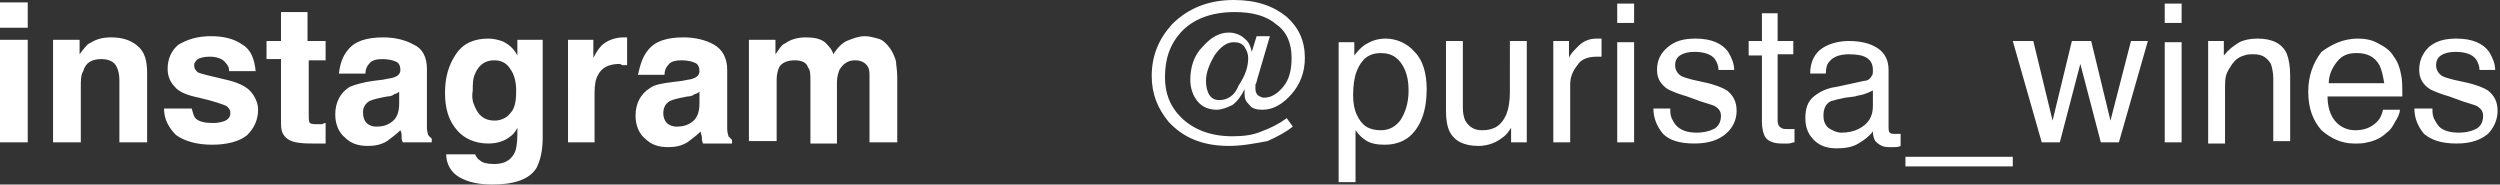
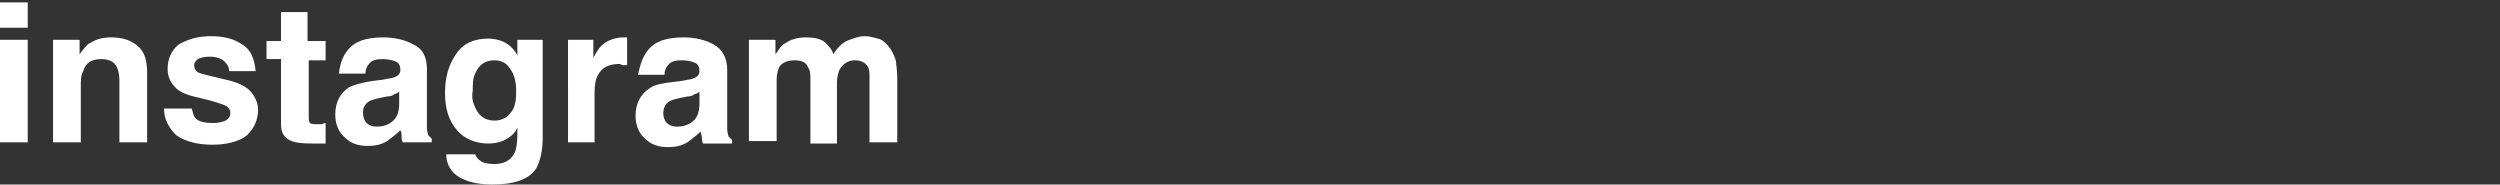
<svg xmlns="http://www.w3.org/2000/svg" version="1.1" id="Layer_1" x="0px" y="0px" viewBox="0 0 207.3 15.3" style="enable-background:new 0 0 207.3 15.3;" xml:space="preserve">
  <rect x="0" y="0" width="207.3" height="15.3" fill="#333333" stroke="none" />
  <style type="text/css">
	.st0{fill:#FFFFFF;}
</style>
  <g>
    <path class="st0" d="M2.3,3.3v8.5H0V3.3H2.3z M2.3,0.2v2.1H0V0.2H2.3z M8.4,4.9c-0.8,0-1.3,0.3-1.5,1C6.7,6.2,6.7,6.7,6.7,7.2v4.6   H4.4V3.3h2.2v1.2c0.3-0.4,0.6-0.8,0.8-0.9c0.5-0.3,1-0.5,1.8-0.5c0.9,0,1.6,0.2,2.2,0.7c0.6,0.5,0.8,1.2,0.8,2.3v5.7H9.9V6.6   c0-0.4-0.1-0.8-0.2-1C9.5,5.1,9,4.9,8.4,4.9z M20.1,3.7c0.7,0.4,1,1.2,1.1,2.2H19c0-0.3-0.1-0.5-0.3-0.7c-0.2-0.3-0.7-0.5-1.3-0.5   c-0.5,0-0.8,0.1-1,0.2c-0.2,0.2-0.3,0.3-0.3,0.5c0,0.3,0.1,0.4,0.3,0.6c0.2,0.1,1,0.3,2.3,0.6c0.9,0.2,1.6,0.5,2,0.9   c0.4,0.4,0.7,1,0.7,1.6c0,0.8-0.3,1.5-0.9,2.1c-0.6,0.5-1.6,0.8-2.9,0.8c-1.3,0-2.3-0.3-3-0.8c-0.6-0.6-1-1.3-1-2.2h2.3   c0.1,0.4,0.2,0.7,0.3,0.8c0.3,0.3,0.8,0.4,1.5,0.4c0.4,0,0.8-0.1,1-0.2s0.4-0.3,0.4-0.6c0-0.3-0.1-0.4-0.3-0.6   c-0.2-0.1-1-0.4-2.3-0.7c-1-0.2-1.7-0.5-2-0.9c-0.4-0.4-0.6-0.9-0.6-1.5c0-0.8,0.3-1.5,0.9-2C15.5,3.3,16.3,3,17.5,3   C18.5,3,19.4,3.2,20.1,3.7z M27,10.2v1.7l-1.1,0c-1.1,0-1.8-0.1-2.2-0.5c-0.3-0.3-0.4-0.6-0.4-1.2V4.9h-1.2V3.4h1.2V1h2.2v2.4H27   v1.6h-1.4v4.5c0,0.3,0,0.6,0.1,0.7c0.1,0.1,0.4,0.1,0.8,0.1c0.1,0,0.1,0,0.2,0C26.9,10.2,26.9,10.2,27,10.2z M28.8,4.2   c0.6-0.8,1.6-1.1,3-1.1c0.9,0,1.8,0.2,2.5,0.6C35,4,35.4,4.7,35.4,5.7v3.9c0,0.3,0,0.6,0,1c0,0.3,0.1,0.5,0.1,0.6   c0.1,0.1,0.2,0.2,0.3,0.3v0.3h-2.4c-0.1-0.2-0.1-0.3-0.1-0.5c0-0.2,0-0.3-0.1-0.5c-0.3,0.3-0.7,0.6-1.1,0.9c-0.5,0.3-1,0.4-1.6,0.4   c-0.8,0-1.4-0.2-1.9-0.7c-0.5-0.4-0.8-1.1-0.8-1.9c0-1,0.4-1.8,1.2-2.3C29.5,7,30.2,6.8,31,6.7l0.8-0.1c0.4-0.1,0.7-0.1,0.9-0.2   c0.3-0.1,0.5-0.3,0.5-0.6c0-0.3-0.1-0.6-0.4-0.7c-0.2-0.1-0.6-0.2-1.1-0.2c-0.5,0-0.9,0.1-1.1,0.4c-0.2,0.2-0.3,0.5-0.3,0.8h-2.2   C28.2,5.3,28.4,4.7,28.8,4.2z M30.4,10.2c0.2,0.2,0.5,0.3,0.8,0.3c0.5,0,0.9-0.1,1.3-0.4c0.4-0.3,0.6-0.8,0.6-1.5V7.6   c-0.1,0.1-0.3,0.2-0.4,0.2C32.6,7.9,32.4,8,32.1,8l-0.5,0.1c-0.5,0.1-0.8,0.2-1,0.3c-0.3,0.2-0.5,0.5-0.5,0.9   C30.1,9.7,30.2,10,30.4,10.2z M39.8,13.3c0.2,0.2,0.6,0.3,1.2,0.3c0.8,0,1.3-0.3,1.6-0.8c0.2-0.3,0.3-0.9,0.3-1.7v-0.5   c-0.2,0.4-0.4,0.6-0.7,0.8c-0.4,0.3-1,0.5-1.7,0.5c-1.1,0-2-0.4-2.6-1.1c-0.7-0.8-1-1.8-1-3.1c0-1.3,0.3-2.3,0.9-3.2   c0.6-0.9,1.5-1.3,2.7-1.3c0.4,0,0.8,0.1,1.1,0.2c0.5,0.2,1,0.6,1.3,1.2V3.3H45v8.1c0,1.1-0.2,1.9-0.5,2.5c-0.6,1-1.9,1.4-3.7,1.4   c-1.1,0-2-0.2-2.7-0.6c-0.7-0.4-1.1-1.1-1.1-1.9h2.4C39.5,13,39.6,13.2,39.8,13.3z M39.4,8.9C39.7,9.6,40.2,10,41,10   c0.5,0,1-0.2,1.3-0.6c0.4-0.4,0.5-1,0.5-1.9c0-0.8-0.2-1.4-0.5-1.8C42,5.2,41.5,5,41,5c-0.8,0-1.3,0.4-1.6,1.1   c-0.2,0.4-0.2,0.9-0.2,1.4C39.1,8.1,39.2,8.5,39.4,8.9z M51.4,5.3c-0.9,0-1.5,0.3-1.8,0.9c-0.2,0.3-0.3,0.8-0.3,1.5v4.1h-2.2V3.3   h2.1v1.5c0.3-0.6,0.6-1,0.9-1.2c0.4-0.3,1-0.5,1.6-0.5c0,0,0.1,0,0.1,0c0,0,0.1,0,0.2,0v2.3c-0.1,0-0.3,0-0.4,0S51.5,5.3,51.4,5.3z    M53.7,4.2c0.6-0.8,1.6-1.1,3-1.1c0.9,0,1.8,0.2,2.5,0.6s1.1,1.1,1.1,2.1v3.9c0,0.3,0,0.6,0,1c0,0.3,0.1,0.5,0.1,0.6   c0.1,0.1,0.2,0.2,0.3,0.3v0.3h-2.4c-0.1-0.2-0.1-0.3-0.1-0.5s-0.1-0.3-0.1-0.5c-0.3,0.3-0.7,0.6-1.1,0.9c-0.5,0.3-1,0.4-1.6,0.4   c-0.8,0-1.4-0.2-1.9-0.7c-0.5-0.4-0.8-1.1-0.8-1.9c0-1,0.4-1.8,1.2-2.3c0.4-0.3,1.1-0.4,1.9-0.5l0.8-0.1c0.4-0.1,0.7-0.1,0.9-0.2   c0.3-0.1,0.5-0.3,0.5-0.6c0-0.3-0.1-0.6-0.4-0.7c-0.2-0.1-0.6-0.2-1.1-0.2c-0.5,0-0.9,0.1-1.1,0.4c-0.2,0.2-0.3,0.5-0.3,0.8h-2.2   C53.1,5.3,53.3,4.7,53.7,4.2z M55.3,10.2c0.2,0.2,0.5,0.3,0.8,0.3c0.5,0,0.9-0.1,1.3-0.4c0.4-0.3,0.6-0.8,0.6-1.5V7.6   c-0.1,0.1-0.3,0.2-0.4,0.2C57.5,7.9,57.3,8,57,8l-0.5,0.1c-0.5,0.1-0.8,0.2-1,0.3C55.2,8.6,55,8.9,55,9.4C55,9.7,55.1,10,55.3,10.2   z M67,5.6C66.9,5.2,66.5,5,65.9,5c-0.6,0-1.1,0.2-1.3,0.6c-0.1,0.2-0.2,0.6-0.2,1v5.1h-2.3V3.3h2.2v1.2c0.3-0.4,0.5-0.8,0.8-0.9   c0.4-0.3,1-0.5,1.7-0.5c0.7,0,1.2,0.1,1.6,0.4c0.3,0.3,0.6,0.6,0.7,1c0.3-0.5,0.7-0.9,1.1-1.1c0.5-0.2,1-0.4,1.5-0.4   c0.4,0,0.7,0.1,1.1,0.2c0.4,0.1,0.7,0.4,1,0.8c0.2,0.3,0.4,0.7,0.5,1.1c0,0.3,0.1,0.7,0.1,1.3l0,5.4h-2.3V6.4c0-0.3,0-0.6-0.1-0.8   C71.8,5.2,71.4,5,70.9,5c-0.6,0-1,0.3-1.3,0.8c-0.1,0.3-0.2,0.6-0.2,1v5.1h-2.2V6.7C67.2,6.2,67.2,5.8,67,5.6z" />
-     <path class="st0" d="M103.5,4.8c0-0.3-0.1-0.6-0.3-0.9c-0.2-0.3-0.5-0.4-0.9-0.4c-0.6,0-1.1,0.4-1.6,1.1C100.3,5.3,100,6,100,6.7   c0,0.5,0.1,0.9,0.3,1.2c0.2,0.3,0.5,0.4,0.8,0.4c0.7,0,1.3-0.4,1.6-1.2C103.3,6.2,103.5,5.5,103.5,4.8z M101.9,12.1   c-2.2,0-3.8-0.7-5-2c-0.9-1.1-1.4-2.3-1.4-3.8c0-1.7,0.6-3.1,1.7-4.3c1.3-1.3,3-2,5.1-2c1.9,0,3.3,0.5,4.4,1.4c1,0.9,1.5,2,1.5,3.4   c0,1.2-0.4,2.2-1.1,3c-0.7,0.8-1.5,1.3-2.4,1.3c-0.5,0-0.9-0.1-1.1-0.4c-0.3-0.3-0.4-0.5-0.4-0.9c0-0.1,0-0.1,0-0.2   c0-0.1,0-0.1,0-0.2c-0.3,0.6-0.6,1-1,1.3c-0.4,0.2-0.9,0.4-1.3,0.4c-0.6,0-1.2-0.2-1.6-0.7c-0.4-0.5-0.6-1.1-0.6-1.8   c0-1,0.3-2,1-2.7c0.7-0.8,1.4-1.2,2.2-1.2c0.5,0,1,0.2,1.3,0.5c0.4,0.3,0.5,0.7,0.6,1.1l0.4-1.3h1.1l-1,3.4   c-0.1,0.3-0.1,0.5-0.2,0.6c0,0.2,0,0.3,0,0.4c0,0.2,0.1,0.4,0.2,0.5c0.2,0.1,0.3,0.2,0.5,0.2c0.6,0,1.1-0.3,1.6-0.9   c0.5-0.6,0.7-1.4,0.7-2.4c0-1.2-0.4-2.2-1.3-2.8c-0.8-0.7-2-1-3.4-1c-2,0-3.5,0.6-4.5,1.7c-0.9,1-1.3,2.2-1.3,3.7   c0,1.3,0.4,2.4,1.3,3.3c1,1,2.4,1.6,4.3,1.6c0.9,0,1.7-0.1,2.4-0.4c0.8-0.3,1.4-0.6,2.1-1.1l0.5,0.7c-0.5,0.4-1.2,0.8-2.1,1.2   C104,11.9,103,12.1,101.9,12.1z M114.5,10.8c0.7,0,1.2-0.3,1.6-0.8c0.4-0.6,0.7-1.4,0.7-2.5c0-0.7-0.1-1.2-0.3-1.7   c-0.4-0.9-1-1.4-2-1.4c-1,0-1.6,0.5-2,1.5c-0.2,0.5-0.3,1.2-0.3,2c0,0.6,0.1,1.2,0.3,1.6C112.9,10.4,113.5,10.8,114.5,10.8z    M110.9,3.5h1.4v1.1c0.3-0.4,0.6-0.7,0.9-0.9c0.5-0.3,1-0.5,1.7-0.5c0.9,0,1.8,0.4,2.4,1.1c0.7,0.7,1,1.8,1,3.1   c0,1.8-0.5,3.1-1.4,3.9c-0.6,0.5-1.3,0.7-2.1,0.7c-0.6,0-1.2-0.1-1.6-0.4c-0.3-0.2-0.5-0.4-0.8-0.8v4.3h-1.4V3.5z M121.3,3.4V9   c0,0.4,0.1,0.8,0.2,1c0.3,0.5,0.7,0.8,1.4,0.8c1,0,1.6-0.4,2-1.3c0.2-0.5,0.3-1.1,0.3-1.9V3.4h1.4v8.4h-1.3l0-1.2   c-0.2,0.3-0.4,0.6-0.7,0.8c-0.5,0.4-1.2,0.7-2,0.7c-1.2,0-2-0.4-2.4-1.2c-0.2-0.4-0.3-1-0.3-1.7V3.4H121.3z M128.8,3.4h1.3v1.4   c0.1-0.3,0.4-0.6,0.8-1c0.4-0.4,0.9-0.6,1.5-0.6c0,0,0.1,0,0.1,0c0.1,0,0.2,0,0.3,0v1.5c-0.1,0-0.2,0-0.2,0c-0.1,0-0.1,0-0.2,0   c-0.7,0-1.3,0.2-1.6,0.7c-0.4,0.5-0.6,1-0.6,1.6v4.8h-1.4V3.4z M134.1,3.5h1.4v8.3h-1.4V3.5z M134.1,0.3h1.4v1.6h-1.4V0.3z    M138.5,9.2c0,0.5,0.2,0.8,0.4,1.1c0.4,0.5,1,0.7,1.8,0.7c0.5,0,1-0.1,1.4-0.3c0.4-0.2,0.6-0.6,0.6-1.1c0-0.4-0.2-0.6-0.5-0.8   c-0.2-0.1-0.6-0.2-1.2-0.4L139.9,8c-0.7-0.2-1.2-0.4-1.6-0.6c-0.6-0.4-0.9-0.9-0.9-1.6c0-0.8,0.3-1.4,0.9-1.9   c0.6-0.5,1.3-0.7,2.3-0.7c1.3,0,2.2,0.4,2.7,1.1c0.3,0.5,0.5,1,0.5,1.5h-1.3c0-0.3-0.1-0.6-0.3-0.9c-0.3-0.4-0.9-0.6-1.7-0.6   c-0.5,0-0.9,0.1-1.2,0.3c-0.3,0.2-0.4,0.5-0.4,0.8c0,0.4,0.2,0.7,0.5,0.9c0.2,0.1,0.5,0.2,0.9,0.3l0.9,0.2c1,0.2,1.7,0.5,2,0.7   c0.5,0.4,0.8,0.9,0.8,1.7c0,0.7-0.3,1.4-0.9,1.9c-0.6,0.5-1.4,0.8-2.6,0.8c-1.3,0-2.1-0.3-2.6-0.8c-0.5-0.6-0.8-1.3-0.8-2.1H138.5z    M146,1.1h1.4v2.3h1.3v1.1h-1.3V10c0,0.3,0.1,0.5,0.3,0.6c0.1,0.1,0.3,0.1,0.6,0.1c0.1,0,0.1,0,0.2,0c0.1,0,0.2,0,0.3,0v1.1   c-0.2,0-0.3,0.1-0.5,0.1c-0.2,0-0.4,0-0.6,0c-0.6,0-1.1-0.2-1.3-0.5c-0.2-0.3-0.3-0.8-0.3-1.3V4.6h-1.1V3.4h1.1V1.1z M151.2,9.6   c0,0.4,0.1,0.7,0.4,1c0.3,0.2,0.7,0.4,1.1,0.4c0.5,0,1-0.1,1.4-0.3c0.8-0.4,1.2-1,1.2-1.9V7.5c-0.2,0.1-0.4,0.2-0.7,0.3   s-0.5,0.1-0.8,0.2L153,8.1c-0.5,0.1-0.9,0.2-1.2,0.3C151.4,8.6,151.2,9,151.2,9.6z M154.6,6.7c0.3,0,0.5-0.2,0.6-0.4   c0.1-0.1,0.1-0.3,0.1-0.5c0-0.5-0.2-0.8-0.5-1c-0.3-0.2-0.8-0.3-1.5-0.3c-0.7,0-1.3,0.2-1.6,0.6c-0.2,0.2-0.3,0.5-0.3,1h-1.3   c0-1,0.4-1.7,1-2.1c0.6-0.4,1.4-0.6,2.2-0.6c1,0,1.8,0.2,2.4,0.6c0.6,0.4,0.9,1,0.9,1.8v4.8c0,0.1,0,0.3,0.1,0.4   c0.1,0.1,0.2,0.1,0.4,0.1c0.1,0,0.1,0,0.2,0c0.1,0,0.2,0,0.3,0v1c-0.2,0.1-0.4,0.1-0.5,0.1c-0.1,0-0.3,0-0.5,0   c-0.5,0-0.8-0.2-1.1-0.5c-0.1-0.2-0.2-0.4-0.2-0.8c-0.3,0.4-0.7,0.7-1.2,1c-0.5,0.3-1.1,0.4-1.8,0.4c-0.8,0-1.4-0.2-1.9-0.7   c-0.5-0.5-0.7-1.1-0.7-1.8c0-0.8,0.2-1.4,0.7-1.8c0.5-0.4,1.1-0.7,1.9-0.8L154.6,6.7z M158,13.8V13h8.9v0.8H158z M168.6,3.4   l1.6,6.6l1.6-6.6h1.6l1.6,6.6l1.7-6.6h1.4l-2.4,8.4h-1.5l-1.7-6.5l-1.7,6.5h-1.5l-2.4-8.4H168.6z M179.5,3.5h1.4v8.3h-1.4V3.5z    M179.5,0.3h1.4v1.6h-1.4V0.3z M183.1,3.4h1.3v1.2c0.4-0.5,0.8-0.8,1.3-1.1c0.4-0.2,0.9-0.3,1.5-0.3c1.2,0,2,0.4,2.4,1.2   c0.2,0.5,0.3,1.1,0.3,1.9v5.4h-1.4V6.5c0-0.5-0.1-0.9-0.2-1.2c-0.3-0.5-0.7-0.8-1.4-0.8c-0.3,0-0.6,0-0.8,0.1   c-0.4,0.1-0.7,0.3-1,0.7c-0.2,0.3-0.4,0.6-0.5,0.9c-0.1,0.3-0.1,0.7-0.1,1.3v4.4h-1.4V3.4z M195.5,3.2c0.6,0,1.2,0.1,1.7,0.4   c0.6,0.3,1,0.6,1.3,1.1c0.3,0.4,0.5,0.9,0.6,1.5c0.1,0.4,0.1,1,0.1,1.8H193c0,0.8,0.2,1.5,0.6,2c0.4,0.5,1,0.8,1.7,0.8   c0.7,0,1.3-0.2,1.8-0.7c0.3-0.3,0.4-0.6,0.5-1h1.4c0,0.3-0.2,0.7-0.4,1c-0.2,0.4-0.4,0.7-0.7,0.9c-0.4,0.4-1,0.7-1.6,0.8   c-0.3,0.1-0.7,0.1-1.1,0.1c-1,0-1.9-0.4-2.7-1.1c-0.7-0.8-1.1-1.8-1.1-3.2c0-1.3,0.4-2.4,1.1-3.3C193.3,3.7,194.3,3.2,195.5,3.2z    M197.7,6.9c-0.1-0.6-0.2-1.1-0.4-1.5c-0.4-0.7-1-1-1.9-1c-0.7,0-1.2,0.2-1.6,0.7c-0.4,0.5-0.7,1.1-0.7,1.8H197.7z M201.7,9.2   c0,0.5,0.2,0.8,0.4,1.1c0.3,0.5,1,0.7,1.8,0.7c0.5,0,1-0.1,1.4-0.3c0.4-0.2,0.6-0.6,0.6-1.1c0-0.4-0.2-0.6-0.5-0.8   c-0.2-0.1-0.6-0.2-1.2-0.4L203.1,8c-0.7-0.2-1.2-0.4-1.6-0.6c-0.6-0.4-0.9-0.9-0.9-1.6c0-0.8,0.3-1.4,0.8-1.9   c0.6-0.5,1.3-0.7,2.3-0.7c1.3,0,2.2,0.4,2.7,1.1c0.3,0.5,0.5,1,0.5,1.5h-1.3c0-0.3-0.1-0.6-0.3-0.9c-0.3-0.4-0.9-0.6-1.7-0.6   c-0.5,0-0.9,0.1-1.2,0.3c-0.3,0.2-0.4,0.5-0.4,0.8c0,0.4,0.2,0.7,0.5,0.9c0.2,0.1,0.5,0.2,0.9,0.3l0.9,0.2c1,0.2,1.7,0.5,2,0.7   c0.5,0.4,0.8,0.9,0.8,1.7c0,0.7-0.3,1.4-0.8,1.9c-0.6,0.5-1.4,0.8-2.6,0.8c-1.3,0-2.1-0.3-2.7-0.8c-0.5-0.6-0.8-1.3-0.8-2.1H201.7z   " />
  </g>
</svg>